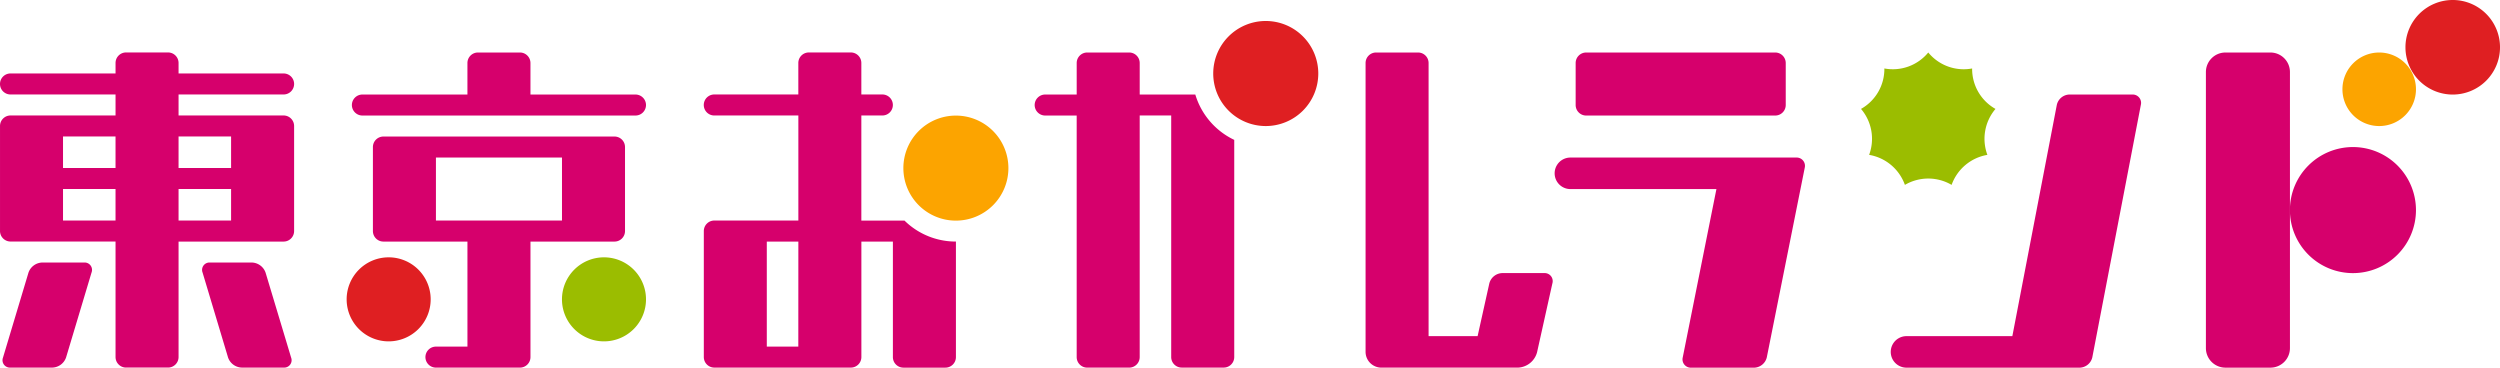
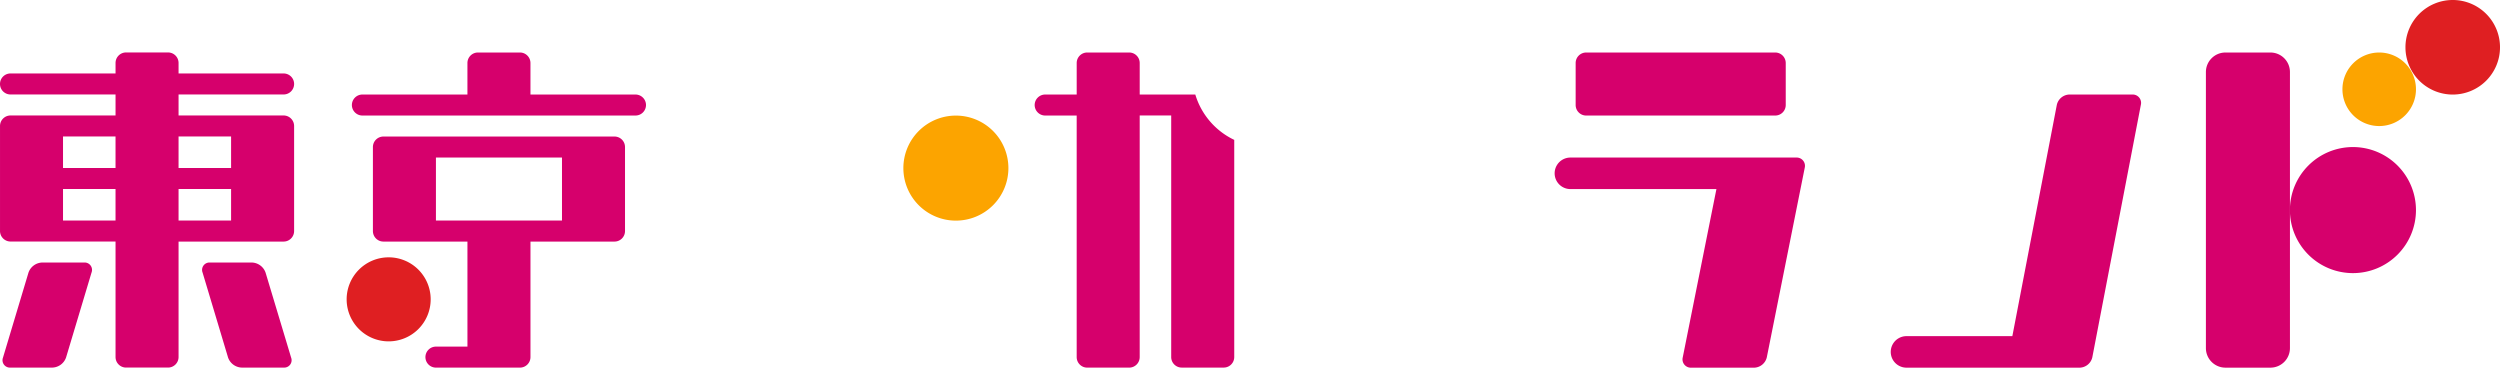
<svg xmlns="http://www.w3.org/2000/svg" id="logo" width="217.599" height="31.999" viewBox="0 0 217.599 31.999">
  <g id="グループ_169" data-name="グループ 169">
    <path id="パス_1318" data-name="パス 1318" d="M108.729,654.7h-3.657a1.307,1.307,0,0,0-1.177.875l-2.217,7.392a.643.643,0,0,0,.652.876h3.657a1.308,1.308,0,0,0,1.177-.876l2.217-7.392A.643.643,0,0,0,108.729,654.7Zm15.8.875a1.307,1.307,0,0,0-1.177-.875H119.7a.643.643,0,0,0-.652.875l2.217,7.392a1.308,1.308,0,0,0,1.177.876H126.1a.643.643,0,0,0,.652-.876ZM126.1,641.9h-9.143v-1.828H126.1a.914.914,0,1,0,0-1.829h-9.143v-.915a.917.917,0,0,0-.914-.914h-3.657a.917.917,0,0,0-.914.914v.915h-9.142a.914.914,0,1,0,0,1.829h9.142V641.9h-9.142a.917.917,0,0,0-.914.914v9.142a.917.917,0,0,0,.914.915h9.142v10.056a.917.917,0,0,0,.914.915h3.657a.917.917,0,0,0,.914-.915V652.876H126.1a.917.917,0,0,0,.914-.915v-9.142A.917.917,0,0,0,126.1,641.9Zm-14.629,9.142H106.9v-2.742h4.571Zm0-4.571H106.9v-2.743h4.571Zm10.058,4.571h-4.572v-2.742h4.572Zm0-4.571h-4.572v-2.743h4.572Z" transform="translate(-101.415 -631.849)" fill="#d6006c" />
    <g id="グループ_170" data-name="グループ 170" transform="translate(61.257 4.57)">
      <g id="グループ_169-2" data-name="グループ 169">
-         <path id="パス_1319" data-name="パス 1319" d="M232.836,651.047h-3.754V641.9h1.829a.914.914,0,0,0,0-1.829h-1.829v-2.743a.917.917,0,0,0-.914-.914h-3.657a.917.917,0,0,0-.914.914v2.743h-7.315a.914.914,0,0,0,0,1.829H223.6v9.143h-7.315a.917.917,0,0,0-.914.914v10.972a.917.917,0,0,0,.914.914h11.886a.917.917,0,0,0,.914-.914h0V652.876h2.743v10.057a.917.917,0,0,0,.914.914H236.4a.917.917,0,0,0,.914-.914V652.874h0A6.374,6.374,0,0,1,232.836,651.047Zm-9.24,10.971h-2.743v-9.142H223.6Z" transform="translate(-215.368 -636.418)" fill="#d6006c" />
-       </g>
+         </g>
      <path id="パス_1320" data-name="パス 1320" d="M256.825,651.2a4.571,4.571,0,1,1-4.572-4.571A4.572,4.572,0,0,1,256.825,651.2Z" transform="translate(-230.311 -641.138)" fill="#fca400" />
    </g>
    <g id="グループ_172" data-name="グループ 172" transform="translate(90.056 1.827)">
      <g id="グループ_171" data-name="グループ 171" transform="translate(0 2.743)">
        <path id="パス_1321" data-name="パス 1321" d="M282.925,640.076h-4.839v-2.744a.917.917,0,0,0-.914-.914h-3.657a.917.917,0,0,0-.914.914v2.744h-2.744a.917.917,0,0,0-.914.914h0a.917.917,0,0,0,.914.914H272.6v21.027a.917.917,0,0,0,.914.915h3.657a.917.917,0,0,0,.914-.915V641.9h2.742v21.028a.917.917,0,0,0,.914.914H285.4a.917.917,0,0,0,.914-.914V644.023A6.407,6.407,0,0,1,282.925,640.076Z" transform="translate(-268.942 -636.418)" fill="#d6006c" />
      </g>
-       <path id="パス_1322" data-name="パス 1322" d="M307,635.888a4.572,4.572,0,1,1-4.571-4.572A4.571,4.571,0,0,1,307,635.888Z" transform="translate(-282.313 -631.316)" fill="#df1f22" />
    </g>
    <g id="グループ_173" data-name="グループ 173" transform="translate(30.172 4.57)">
      <path id="パス_1323" data-name="パス 1323" d="M183.077,640.077h-9.143v-2.744a.917.917,0,0,0-.914-.914h-3.658a.917.917,0,0,0-.914.914v2.744h-9.143a.917.917,0,0,0-.914.914h0a.917.917,0,0,0,.914.914h23.772a.917.917,0,0,0,.914-.914h0A.917.917,0,0,0,183.077,640.077Zm-1.828,3.656H161.135a.917.917,0,0,0-.914.915v7.313a.917.917,0,0,0,.914.915h7.314v9.142h-2.743a.917.917,0,0,0-.914.914h0a.917.917,0,0,0,.914.914h7.315a.917.917,0,0,0,.914-.914h0V652.876h7.315a.917.917,0,0,0,.914-.915v-7.313A.917.917,0,0,0,181.249,643.733Zm-4.571,7.314H165.706v-5.485h10.972Z" transform="translate(-157.935 -636.419)" fill="#d6006c" />
-       <path id="パス_1324" data-name="パス 1324" d="M199.721,673.241a3.657,3.657,0,1,1-3.657-3.657A3.657,3.657,0,0,1,199.721,673.241Z" transform="translate(-173.665 -651.756)" fill="#9bbd00" />
      <path id="パス_1325" data-name="パス 1325" d="M164.856,673.241a3.657,3.657,0,1,1-3.658-3.657A3.657,3.657,0,0,1,164.856,673.241Z" transform="translate(-157.542 -651.756)" fill="#df1f22" />
    </g>
    <g id="グループ_174" data-name="グループ 174" transform="translate(192.001)">
      <path id="長方形_2368" data-name="長方形 2368" d="M1.7,0H5.615a1.7,1.7,0,0,1,1.7,1.7V25.729a1.7,1.7,0,0,1-1.7,1.7H1.7a1.7,1.7,0,0,1-1.7-1.7V1.7A1.7,1.7,0,0,1,1.7,0Z" transform="translate(0 4.571)" fill="#d6006c" />
      <path id="パス_1326" data-name="パス 1326" d="M483.159,657.213a5.486,5.486,0,1,1-5.486-5.485A5.487,5.487,0,0,1,483.159,657.213Z" transform="translate(-464.875 -638.928)" fill="#d6006c" />
      <path id="パス_1327" data-name="パス 1327" d="M499.124,632.03a4.115,4.115,0,1,1-4.116-4.113A4.115,4.115,0,0,1,499.124,632.03Z" transform="translate(-473.525 -627.917)" fill="#df1f22" />
      <path id="パス_1328" data-name="パス 1328" d="M487.09,639.62a3.2,3.2,0,1,1-3.2-3.2A3.2,3.2,0,0,1,487.09,639.62Z" transform="translate(-468.806 -631.849)" fill="#fca400" />
    </g>
    <path id="パス_1329" data-name="パス 1329" d="M355.877,641.906h16.458a.917.917,0,0,0,.914-.914v-3.658a.917.917,0,0,0-.914-.914H355.877a.917.917,0,0,0-.914.914v3.658A.917.917,0,0,0,355.877,641.906Zm18.286,3.657H354.506a1.371,1.371,0,0,0,0,2.743h12.71l-2.93,14.645a.723.723,0,0,0,.736.9h5.485a1.165,1.165,0,0,0,1.094-.9l3.3-16.491A.722.722,0,0,0,374.163,645.563Z" transform="translate(-217.819 -631.849)" fill="#d6006c" />
    <path id="パス_1330" data-name="パス 1330" d="M428.588,643.223H423.1a1.155,1.155,0,0,0-1.087.9l-3.871,20.13h-9.213a1.371,1.371,0,1,0,0,2.743h15.086a1.157,1.157,0,0,0,1.087-.9l4.225-21.975A.728.728,0,0,0,428.588,643.223Z" transform="translate(-242.988 -634.995)" fill="#d6006c" />
-     <path id="パス_1331" data-name="パス 1331" d="M338.063,655.618h-3.657a1.2,1.2,0,0,0-1.113.893l-1.02,4.593h-4.267V637.332a.918.918,0,0,0-.915-.914h-3.656a.917.917,0,0,0-.914.914v25.143a1.375,1.375,0,0,0,1.371,1.371h11.887a1.8,1.8,0,0,0,1.669-1.339l1.234-5.551.1-.446A.7.7,0,0,0,338.063,655.618Z" transform="translate(-203.662 -631.848)" fill="#d6006c" />
-     <path id="パス_1332" data-name="パス 1332" d="M414.423,641.33a3.989,3.989,0,0,1-2.033-3.521,3.991,3.991,0,0,1-3.819-1.391,3.99,3.99,0,0,1-3.82,1.39,3.987,3.987,0,0,1-2.033,3.521,4.01,4.01,0,0,1,.706,4,4.013,4.013,0,0,1,3.114,2.613,4.014,4.014,0,0,1,4.065,0,4.013,4.013,0,0,1,3.114-2.613,4.016,4.016,0,0,1,.706-4Z" transform="translate(-240.736 -631.849)" fill="#9bbd00" />
  </g>
</svg>